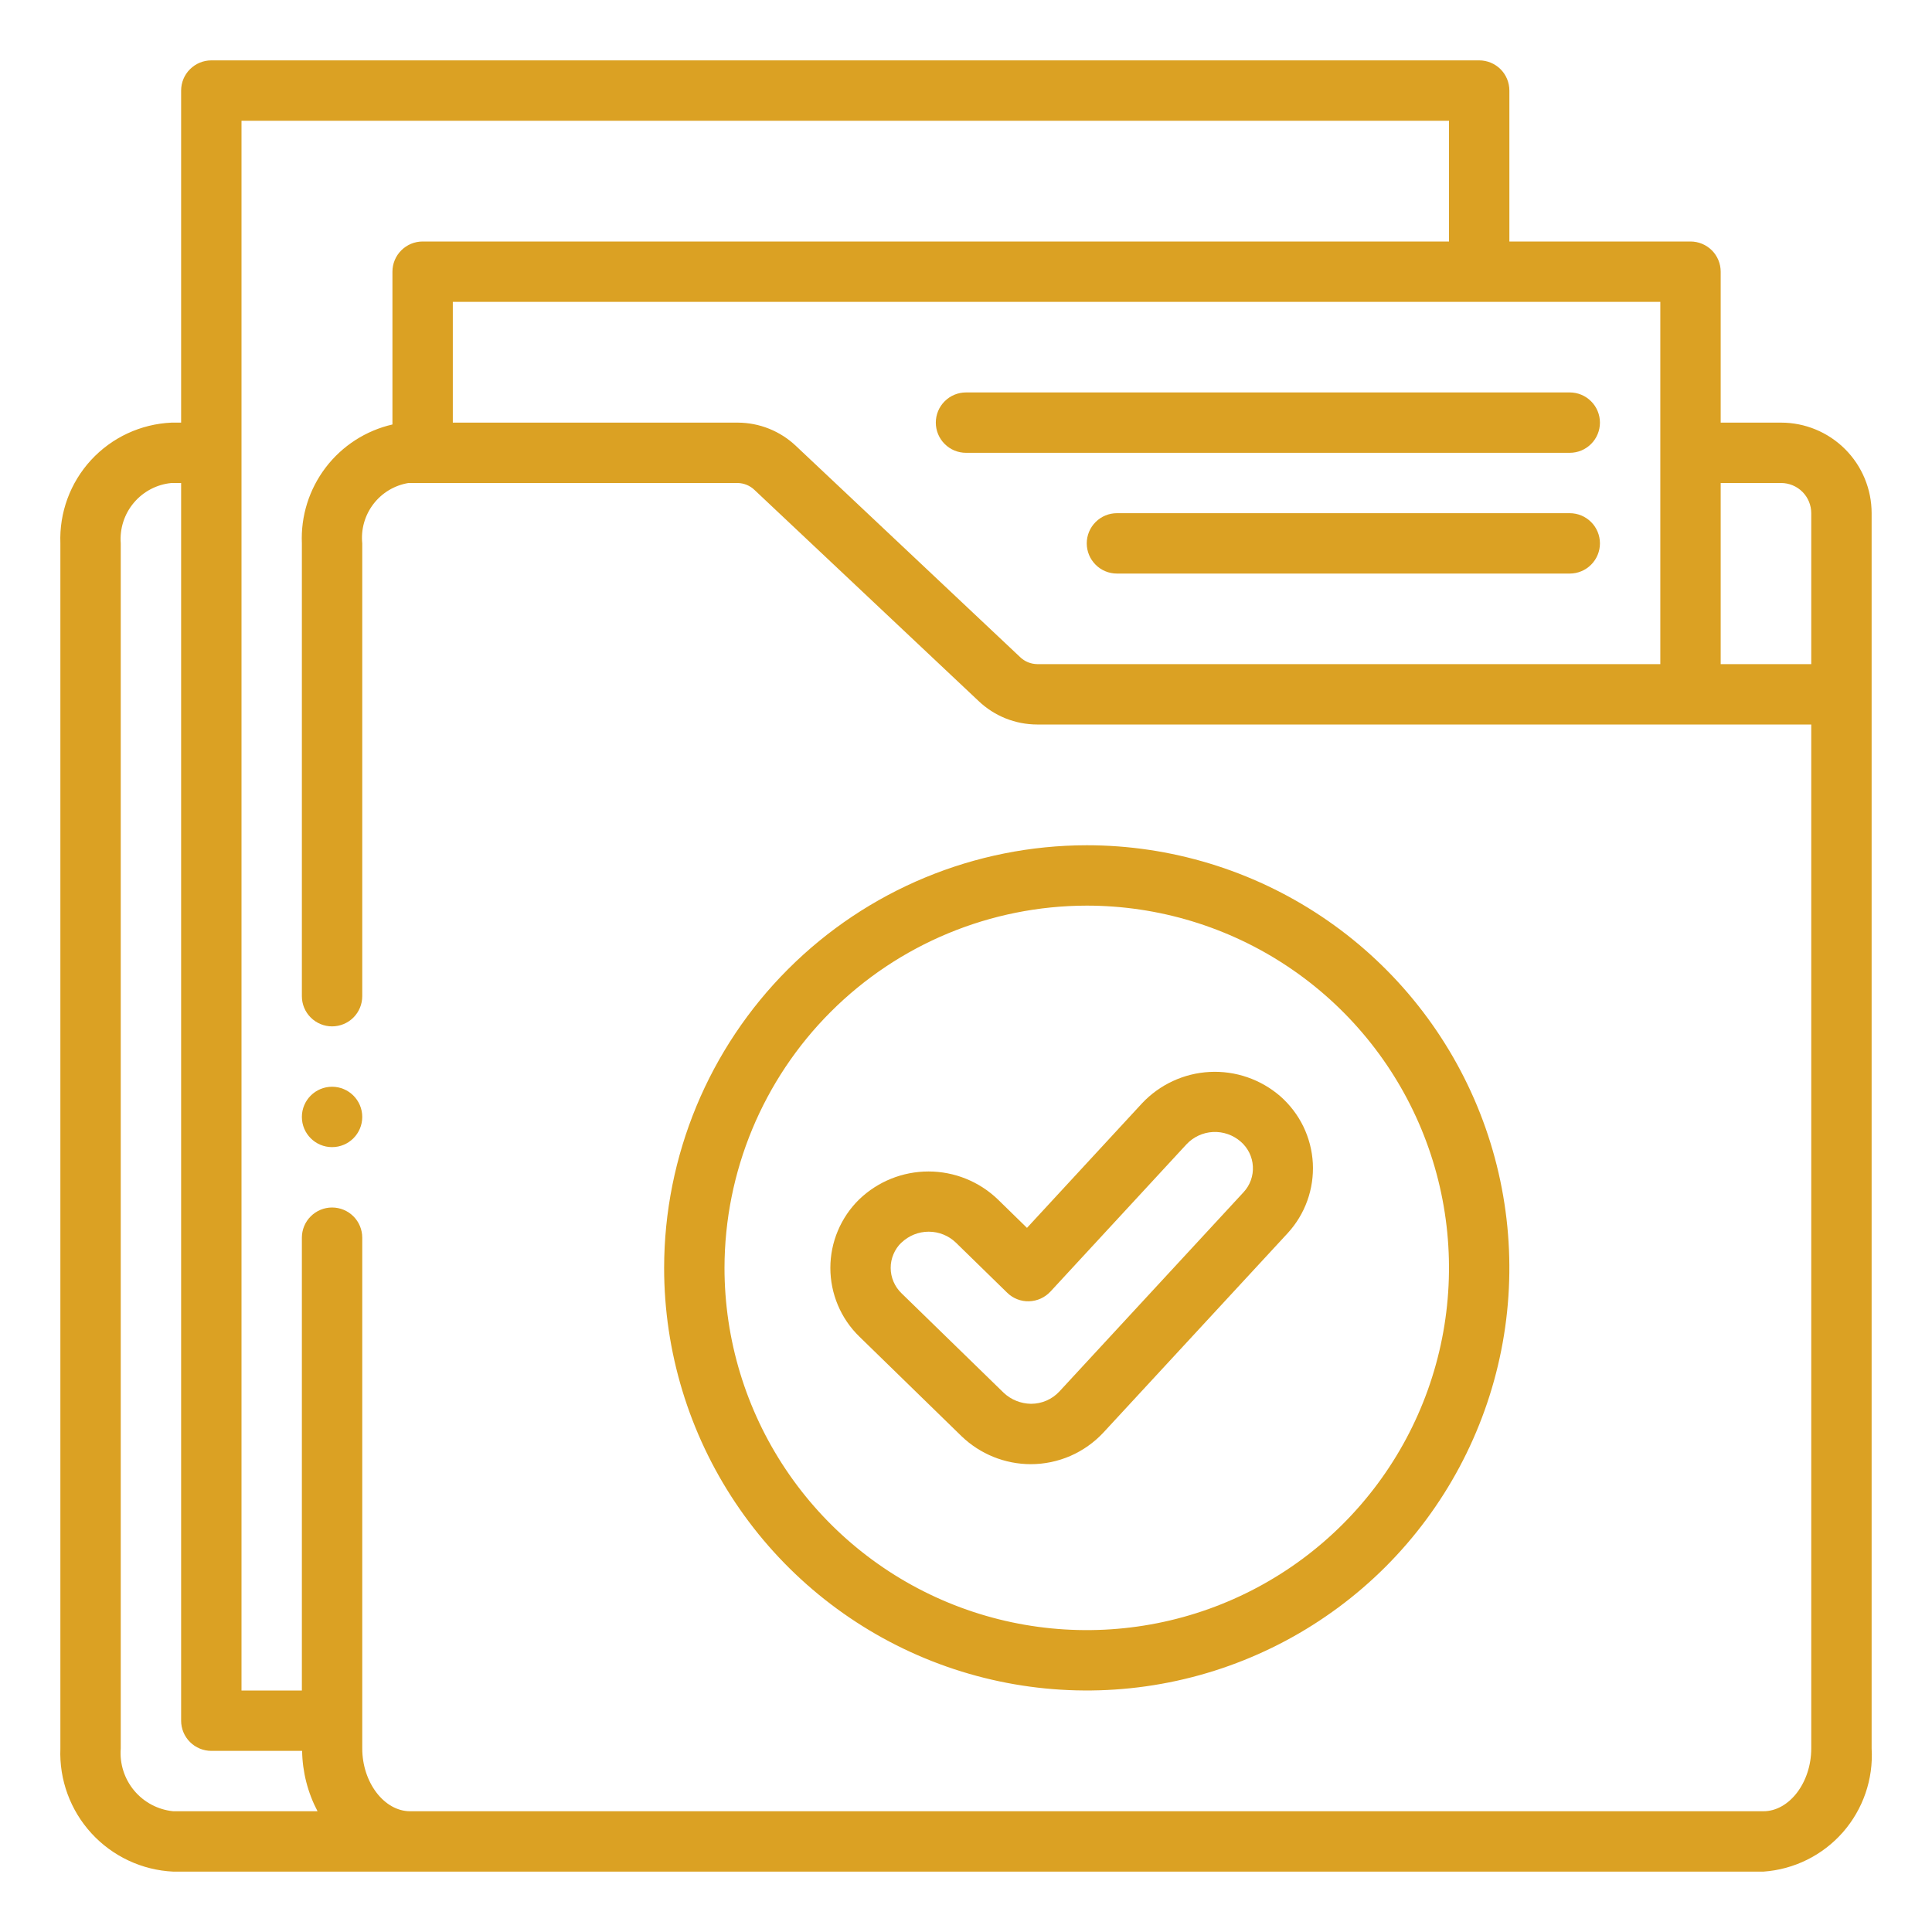
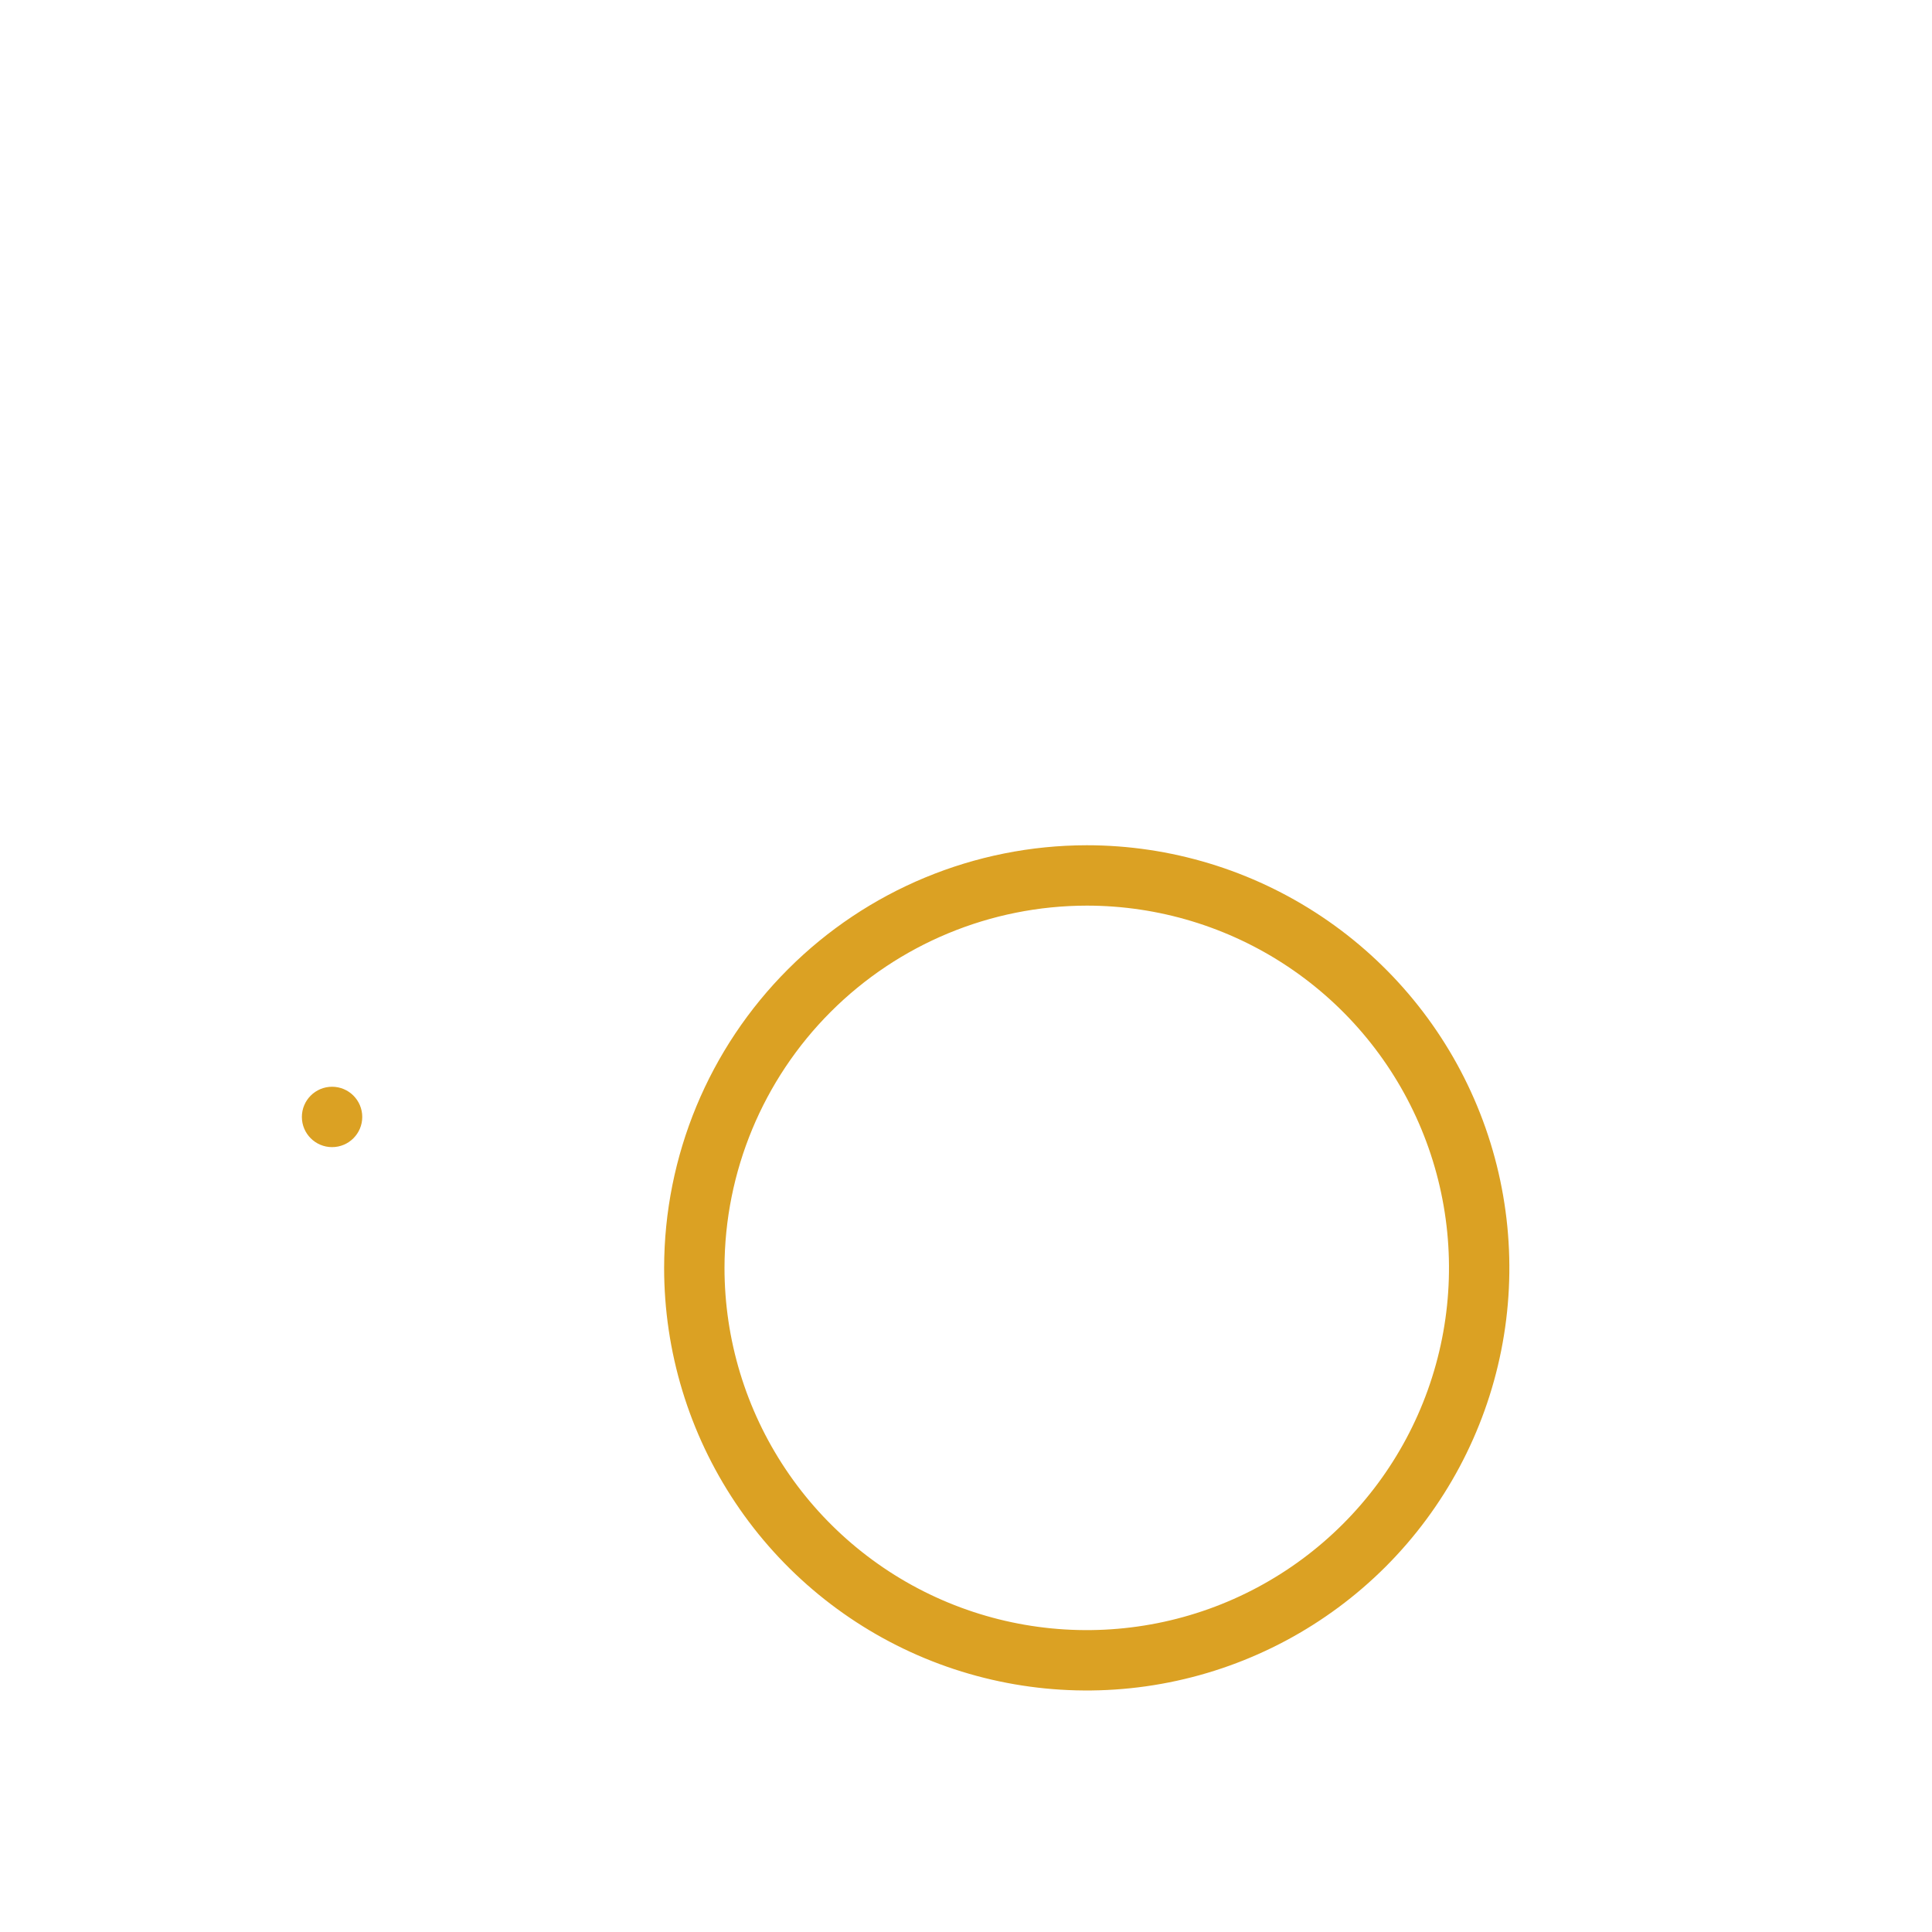
<svg xmlns="http://www.w3.org/2000/svg" width="48" height="48" viewBox="0 0 48 48" fill="none">
  <path d="M16.5 31.5C16.5 33.577 17.116 35.607 18.27 37.334C19.423 39.06 21.063 40.406 22.982 41.201C24.9 41.995 27.012 42.203 29.048 41.798C31.085 41.393 32.956 40.393 34.425 38.925C35.893 37.456 36.893 35.585 37.298 33.548C37.703 31.512 37.495 29.4 36.701 27.482C35.906 25.563 34.56 23.923 32.834 22.77C31.107 21.616 29.077 21 27 21C24.216 21.003 21.547 22.11 19.579 24.079C17.61 26.047 16.503 28.716 16.5 31.5V31.5ZM27 22.5C28.78 22.5 30.52 23.028 32 24.017C33.48 25.006 34.634 26.411 35.315 28.056C35.996 29.7 36.174 31.51 35.827 33.256C35.48 35.002 34.623 36.605 33.364 37.864C32.105 39.123 30.502 39.98 28.756 40.327C27.01 40.674 25.2 40.496 23.556 39.815C21.911 39.134 20.506 37.98 19.517 36.5C18.528 35.02 18 33.28 18 31.5C18.003 29.114 18.952 26.826 20.639 25.139C22.326 23.452 24.614 22.503 27 22.5V22.5Z" fill="#DBA123" />
-   <path d="M21.349 33.206L23.888 35.681C24.35 36.126 24.966 36.376 25.608 36.377C25.948 36.377 26.283 36.307 26.594 36.172C26.905 36.036 27.184 35.838 27.415 35.59L31.99 30.64C32.205 30.406 32.372 30.132 32.479 29.833C32.587 29.534 32.633 29.217 32.617 28.9C32.6 28.583 32.519 28.272 32.381 27.986C32.242 27.701 32.047 27.446 31.809 27.236C31.324 26.816 30.696 26.599 30.055 26.632C29.414 26.665 28.811 26.945 28.372 27.413L25.515 30.506L24.789 29.797C24.326 29.353 23.71 29.105 23.068 29.105C22.427 29.105 21.81 29.353 21.348 29.797C21.12 30.019 20.94 30.284 20.817 30.577C20.693 30.87 20.63 31.184 20.63 31.502C20.63 31.819 20.694 32.134 20.817 32.426C20.94 32.719 21.121 32.984 21.349 33.206V33.206ZM22.398 30.872C22.58 30.698 22.822 30.601 23.073 30.601C23.325 30.601 23.567 30.698 23.748 30.872L25.023 32.117C25.095 32.188 25.18 32.243 25.273 32.279C25.367 32.316 25.466 32.333 25.567 32.33C25.667 32.327 25.765 32.304 25.856 32.263C25.948 32.221 26.029 32.162 26.098 32.089L29.476 28.432C29.648 28.247 29.885 28.137 30.137 28.124C30.389 28.112 30.636 28.198 30.826 28.364C30.915 28.441 30.987 28.535 31.039 28.64C31.091 28.746 31.121 28.861 31.127 28.978C31.134 29.095 31.117 29.213 31.077 29.323C31.037 29.434 30.975 29.535 30.895 29.621L26.32 34.571C26.23 34.668 26.121 34.745 25.999 34.798C25.877 34.851 25.746 34.877 25.614 34.877C25.363 34.873 25.122 34.777 24.939 34.606L22.398 32.131C22.314 32.05 22.246 31.952 22.2 31.844C22.153 31.736 22.129 31.62 22.129 31.502C22.128 31.385 22.152 31.268 22.198 31.16C22.243 31.052 22.31 30.954 22.395 30.872H22.398Z" fill="#DBA123" />
-   <path d="M44.25 10.5H42.75V6.75C42.75 6.551 42.671 6.36 42.531 6.22C42.39 6.079 42.199 6 42 6H37.5V2.25C37.5 2.051 37.421 1.86 37.281 1.72C37.14 1.579 36.949 1.5 36.75 1.5H5.25C5.052 1.5 4.861 1.579 4.72 1.72C4.579 1.86 4.5 2.051 4.5 2.25V10.5H4.262C3.499 10.534 2.78 10.868 2.262 11.43C1.745 11.992 1.471 12.736 1.5 13.5V43.439C1.469 44.217 1.747 44.975 2.272 45.548C2.798 46.122 3.529 46.464 4.306 46.5H43.811C44.572 46.447 45.281 46.096 45.785 45.523C46.288 44.949 46.546 44.201 46.5 43.439V12.75C46.5 12.153 46.263 11.581 45.841 11.159C45.419 10.737 44.847 10.5 44.25 10.5V10.5ZM41.25 7.5V16.5H25.77C25.611 16.498 25.458 16.436 25.344 16.325L19.78 11.084C19.388 10.71 18.868 10.501 18.326 10.5H11.25V7.5H41.25ZM4.306 45C3.927 44.963 3.578 44.779 3.334 44.487C3.09 44.195 2.97 43.819 3 43.439V13.5C2.972 13.134 3.088 12.772 3.324 12.492C3.56 12.211 3.897 12.034 4.262 12H4.5V42.75C4.5 42.949 4.579 43.14 4.72 43.28C4.861 43.421 5.052 43.5 5.25 43.5H7.506C7.514 44.023 7.645 44.537 7.889 45H4.306ZM45 43.439C45 44.285 44.455 45 43.811 45H10.19C9.546 45 9 44.285 9 43.439V30.75C9 30.551 8.921 30.36 8.781 30.22C8.64 30.079 8.449 30 8.25 30C8.052 30 7.861 30.079 7.72 30.22C7.579 30.36 7.5 30.551 7.5 30.75V42H6V3H36V6H10.5C10.302 6 10.111 6.079 9.97 6.22C9.829 6.36 9.75 6.551 9.75 6.75V10.546C9.089 10.698 8.502 11.076 8.091 11.616C7.68 12.156 7.471 12.822 7.5 13.5V24.75C7.5 24.949 7.579 25.14 7.72 25.28C7.861 25.421 8.052 25.5 8.25 25.5C8.449 25.5 8.64 25.421 8.781 25.28C8.921 25.14 9 24.949 9 24.75V13.5C8.965 13.151 9.064 12.801 9.277 12.523C9.49 12.244 9.802 12.057 10.148 12H18.323C18.482 12.002 18.634 12.064 18.748 12.175L24.312 17.416C24.704 17.79 25.225 17.999 25.767 18H45V43.439ZM45 16.5H42.75V12H44.25C44.449 12 44.64 12.079 44.781 12.22C44.921 12.36 45 12.551 45 12.75V16.5Z" fill="#DBA123" />
-   <path d="M24 11.25H39C39.199 11.25 39.39 11.171 39.53 11.03C39.671 10.89 39.75 10.699 39.75 10.5C39.75 10.301 39.671 10.11 39.53 9.97C39.39 9.829 39.199 9.75 39 9.75H24C23.801 9.75 23.61 9.829 23.47 9.97C23.329 10.11 23.25 10.301 23.25 10.5C23.25 10.699 23.329 10.89 23.47 11.03C23.61 11.171 23.801 11.25 24 11.25ZM39 12.75H27.75C27.551 12.75 27.36 12.829 27.22 12.97C27.079 13.11 27 13.301 27 13.5C27 13.699 27.079 13.89 27.22 14.03C27.36 14.171 27.551 14.25 27.75 14.25H39C39.199 14.25 39.39 14.171 39.53 14.03C39.671 13.89 39.75 13.699 39.75 13.5C39.75 13.301 39.671 13.11 39.53 12.97C39.39 12.829 39.199 12.75 39 12.75Z" fill="#DBA123" />
  <path d="M8.25 28.5C8.664 28.5 9 28.164 9 27.75C9 27.336 8.664 27 8.25 27C7.836 27 7.5 27.336 7.5 27.75C7.5 28.164 7.836 28.5 8.25 28.5Z" fill="#DBA123" />
</svg>